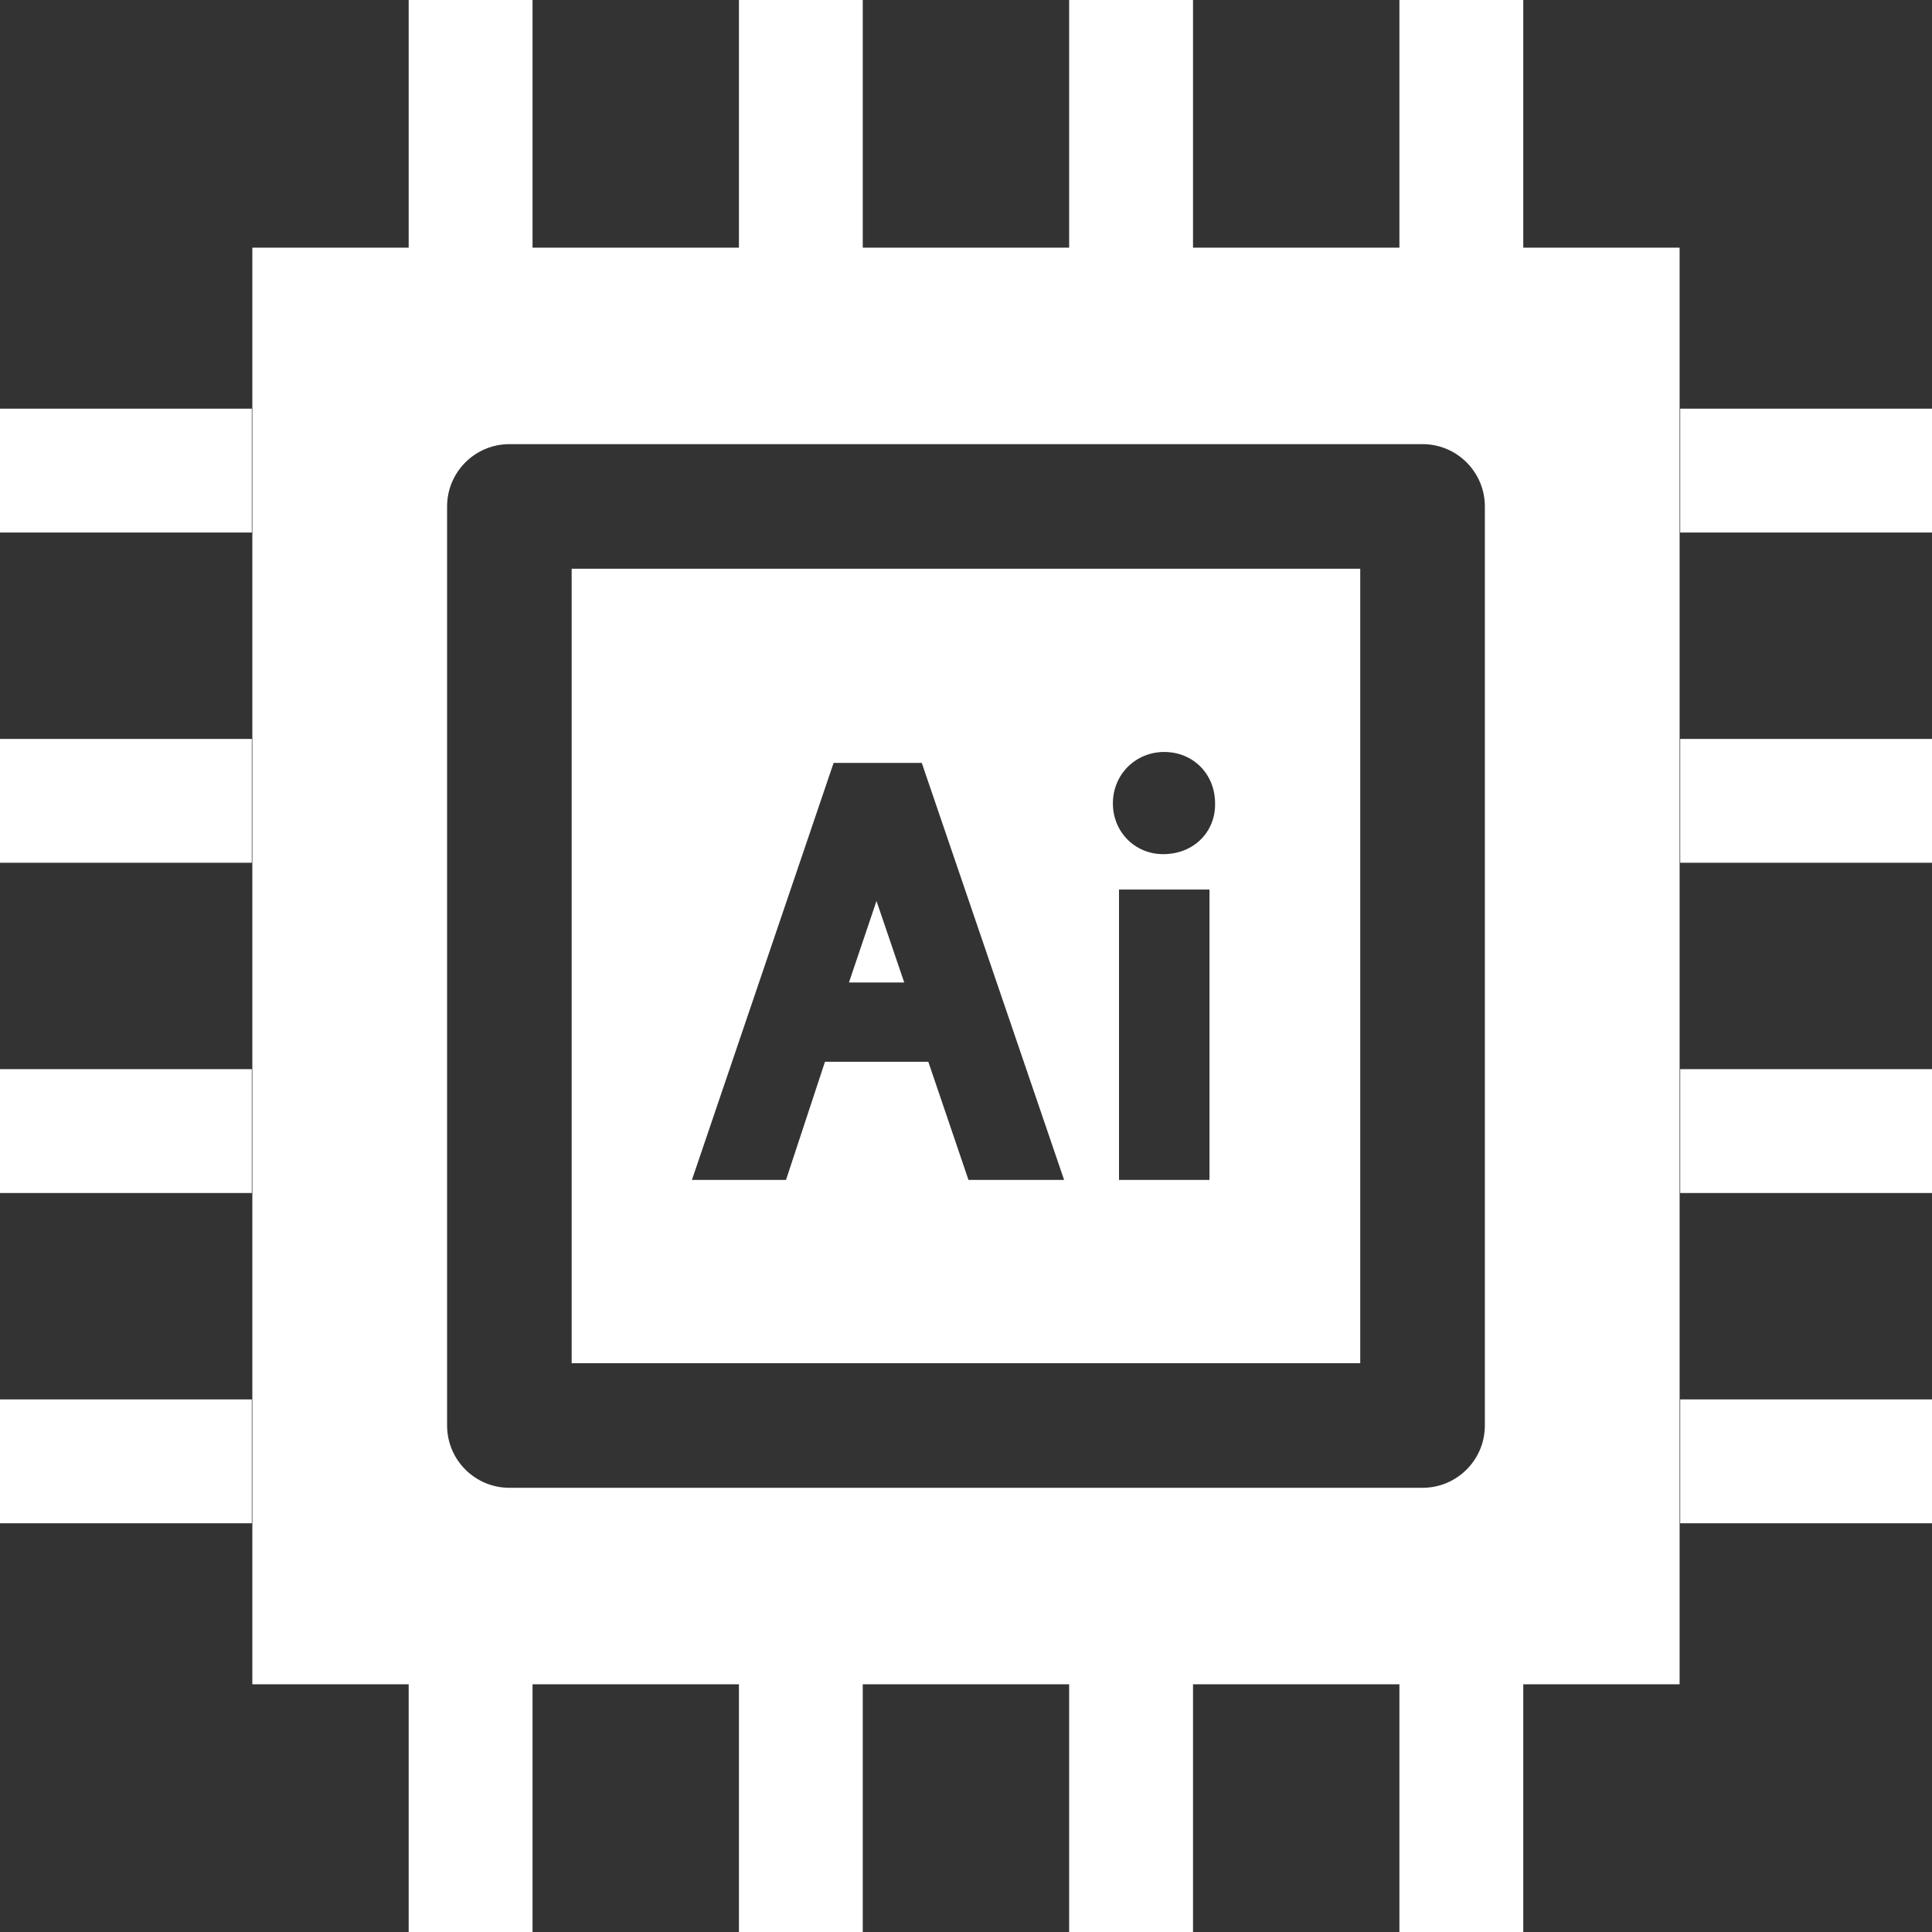
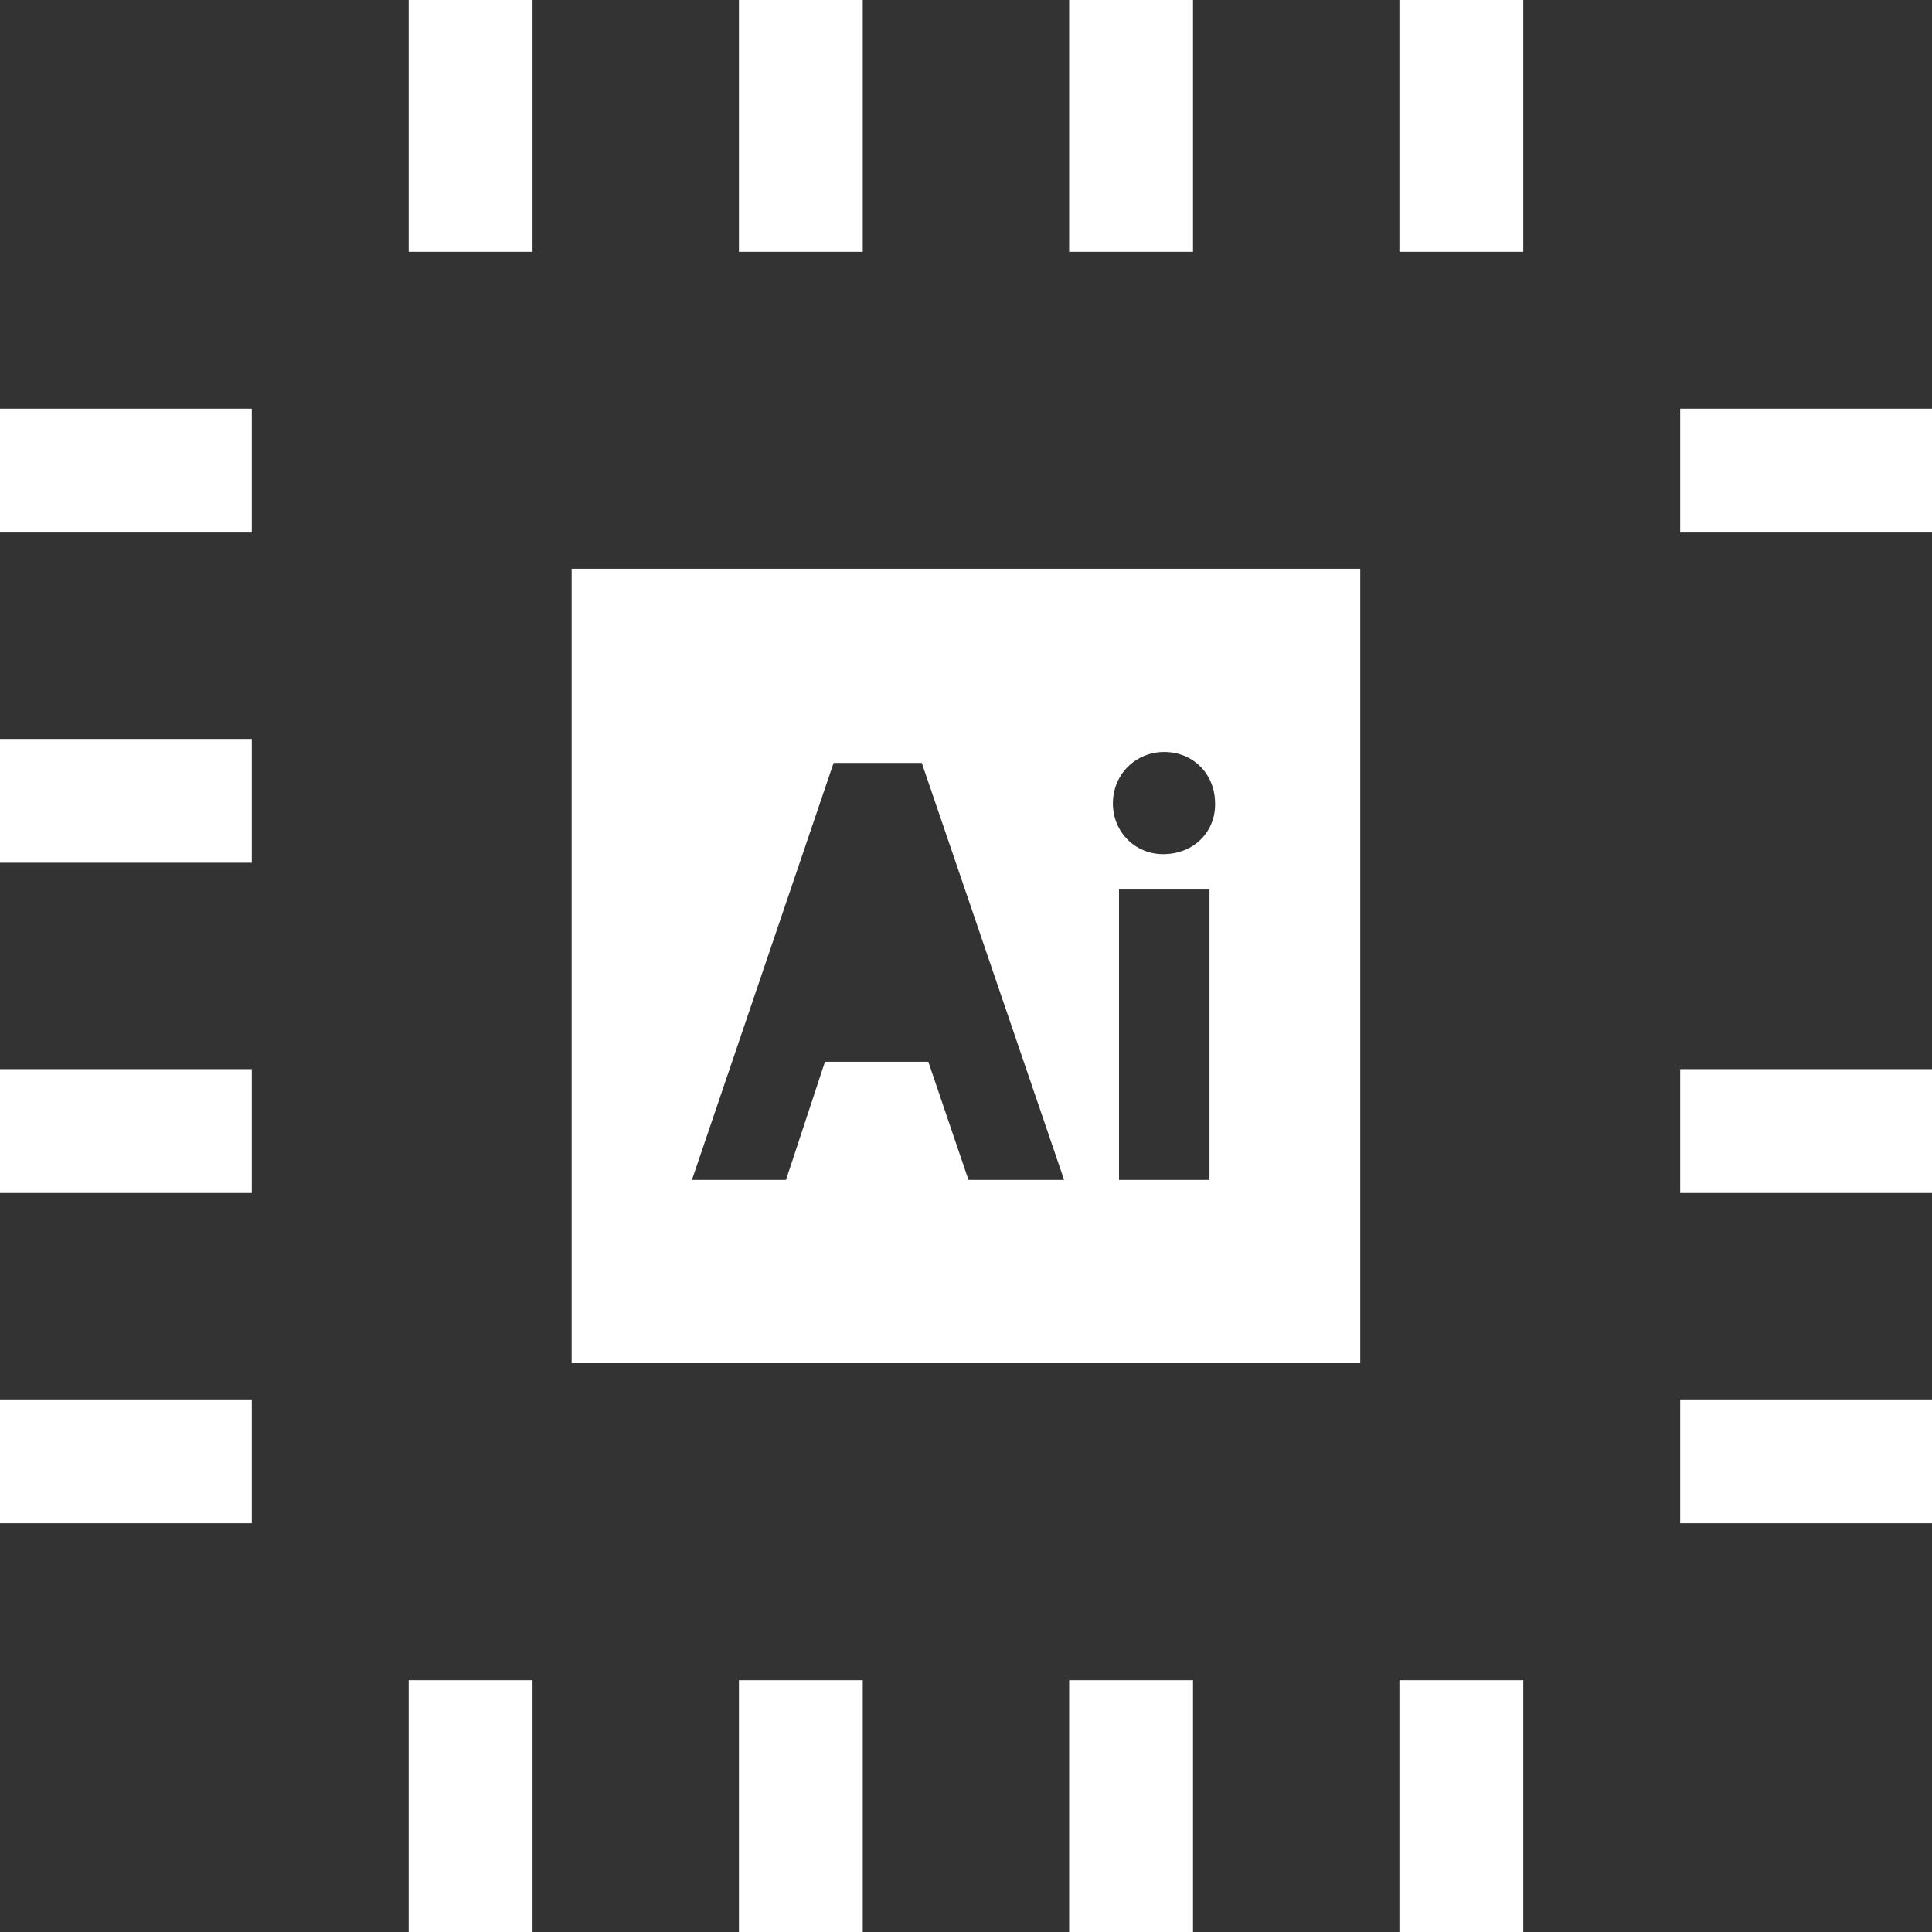
<svg xmlns="http://www.w3.org/2000/svg" width="36" height="36" viewBox="0 0 36 36" fill="none">
  <rect x="0" y="0" width="36" height="36" fill="#333333" stroke="none" />
  <path d="M19.922 0H22.23V4.692H19.922V0Z" fill="white" />
  <path d="M26.076 0H28.384V4.692H26.076V0Z" fill="white" />
  <path d="M13.769 0H16.076V4.692H13.769V0Z" fill="white" />
  <path d="M7.615 0H9.923V4.692H7.615V0Z" fill="white" />
  <path d="M0 13.769H4.692V16.076H0V13.769Z" fill="white" />
  <path d="M0 7.615H4.692V9.923H0V7.615Z" fill="white" />
  <path d="M0 19.922H4.692V22.23H0V19.922Z" fill="white" />
  <path d="M0 26.076H4.692V28.384H0V26.076Z" fill="white" />
  <path d="M13.769 31.308H16.076V36H13.769V31.308Z" fill="white" />
  <path d="M7.615 31.308H9.923V36H7.615V31.308Z" fill="white" />
  <path d="M19.922 31.308H22.23V36H19.922V31.308Z" fill="white" />
  <path d="M26.076 31.308H28.384V36H26.076V31.308Z" fill="white" />
  <path d="M31.308 19.922H36V22.23H31.308V19.922Z" fill="white" />
  <path d="M31.308 26.076H36V28.384H31.308V26.076Z" fill="white" />
-   <path d="M31.308 13.769H36V16.076H31.308V13.769Z" fill="white" />
  <path d="M31.308 7.615H36V9.923H31.308V7.615Z" fill="white" />
  <path d="M10.652 25.402H25.346V10.597H10.652V25.402ZM22.537 21.986H20.851V16.575H22.537V21.986ZM21.694 14.012C22.232 14.012 22.638 14.421 22.641 14.963C22.648 15.217 22.558 15.453 22.388 15.629C22.209 15.814 21.955 15.916 21.673 15.916C21.148 15.916 20.737 15.501 20.737 14.97C20.737 14.433 21.157 14.012 21.694 14.012ZM15.533 14.216H17.176L19.828 21.986H18.046L17.298 19.785H15.372L14.646 21.986H12.893L15.533 14.216Z" fill="white" />
-   <path d="M16.337 16.803C16.335 16.799 16.334 16.794 16.332 16.789L15.819 18.307H16.849L16.337 16.803Z" fill="white" />
-   <path d="M4.702 4.615V31.384H31.297V4.615H4.702ZM27.668 26.562C27.668 27.203 27.148 27.723 26.507 27.723H9.492C8.851 27.723 8.331 27.203 8.331 26.562V9.437C8.331 8.796 8.851 8.276 9.492 8.276H26.507C27.148 8.276 27.668 8.796 27.668 9.437L27.668 26.562H27.668Z" fill="white" />
</svg>